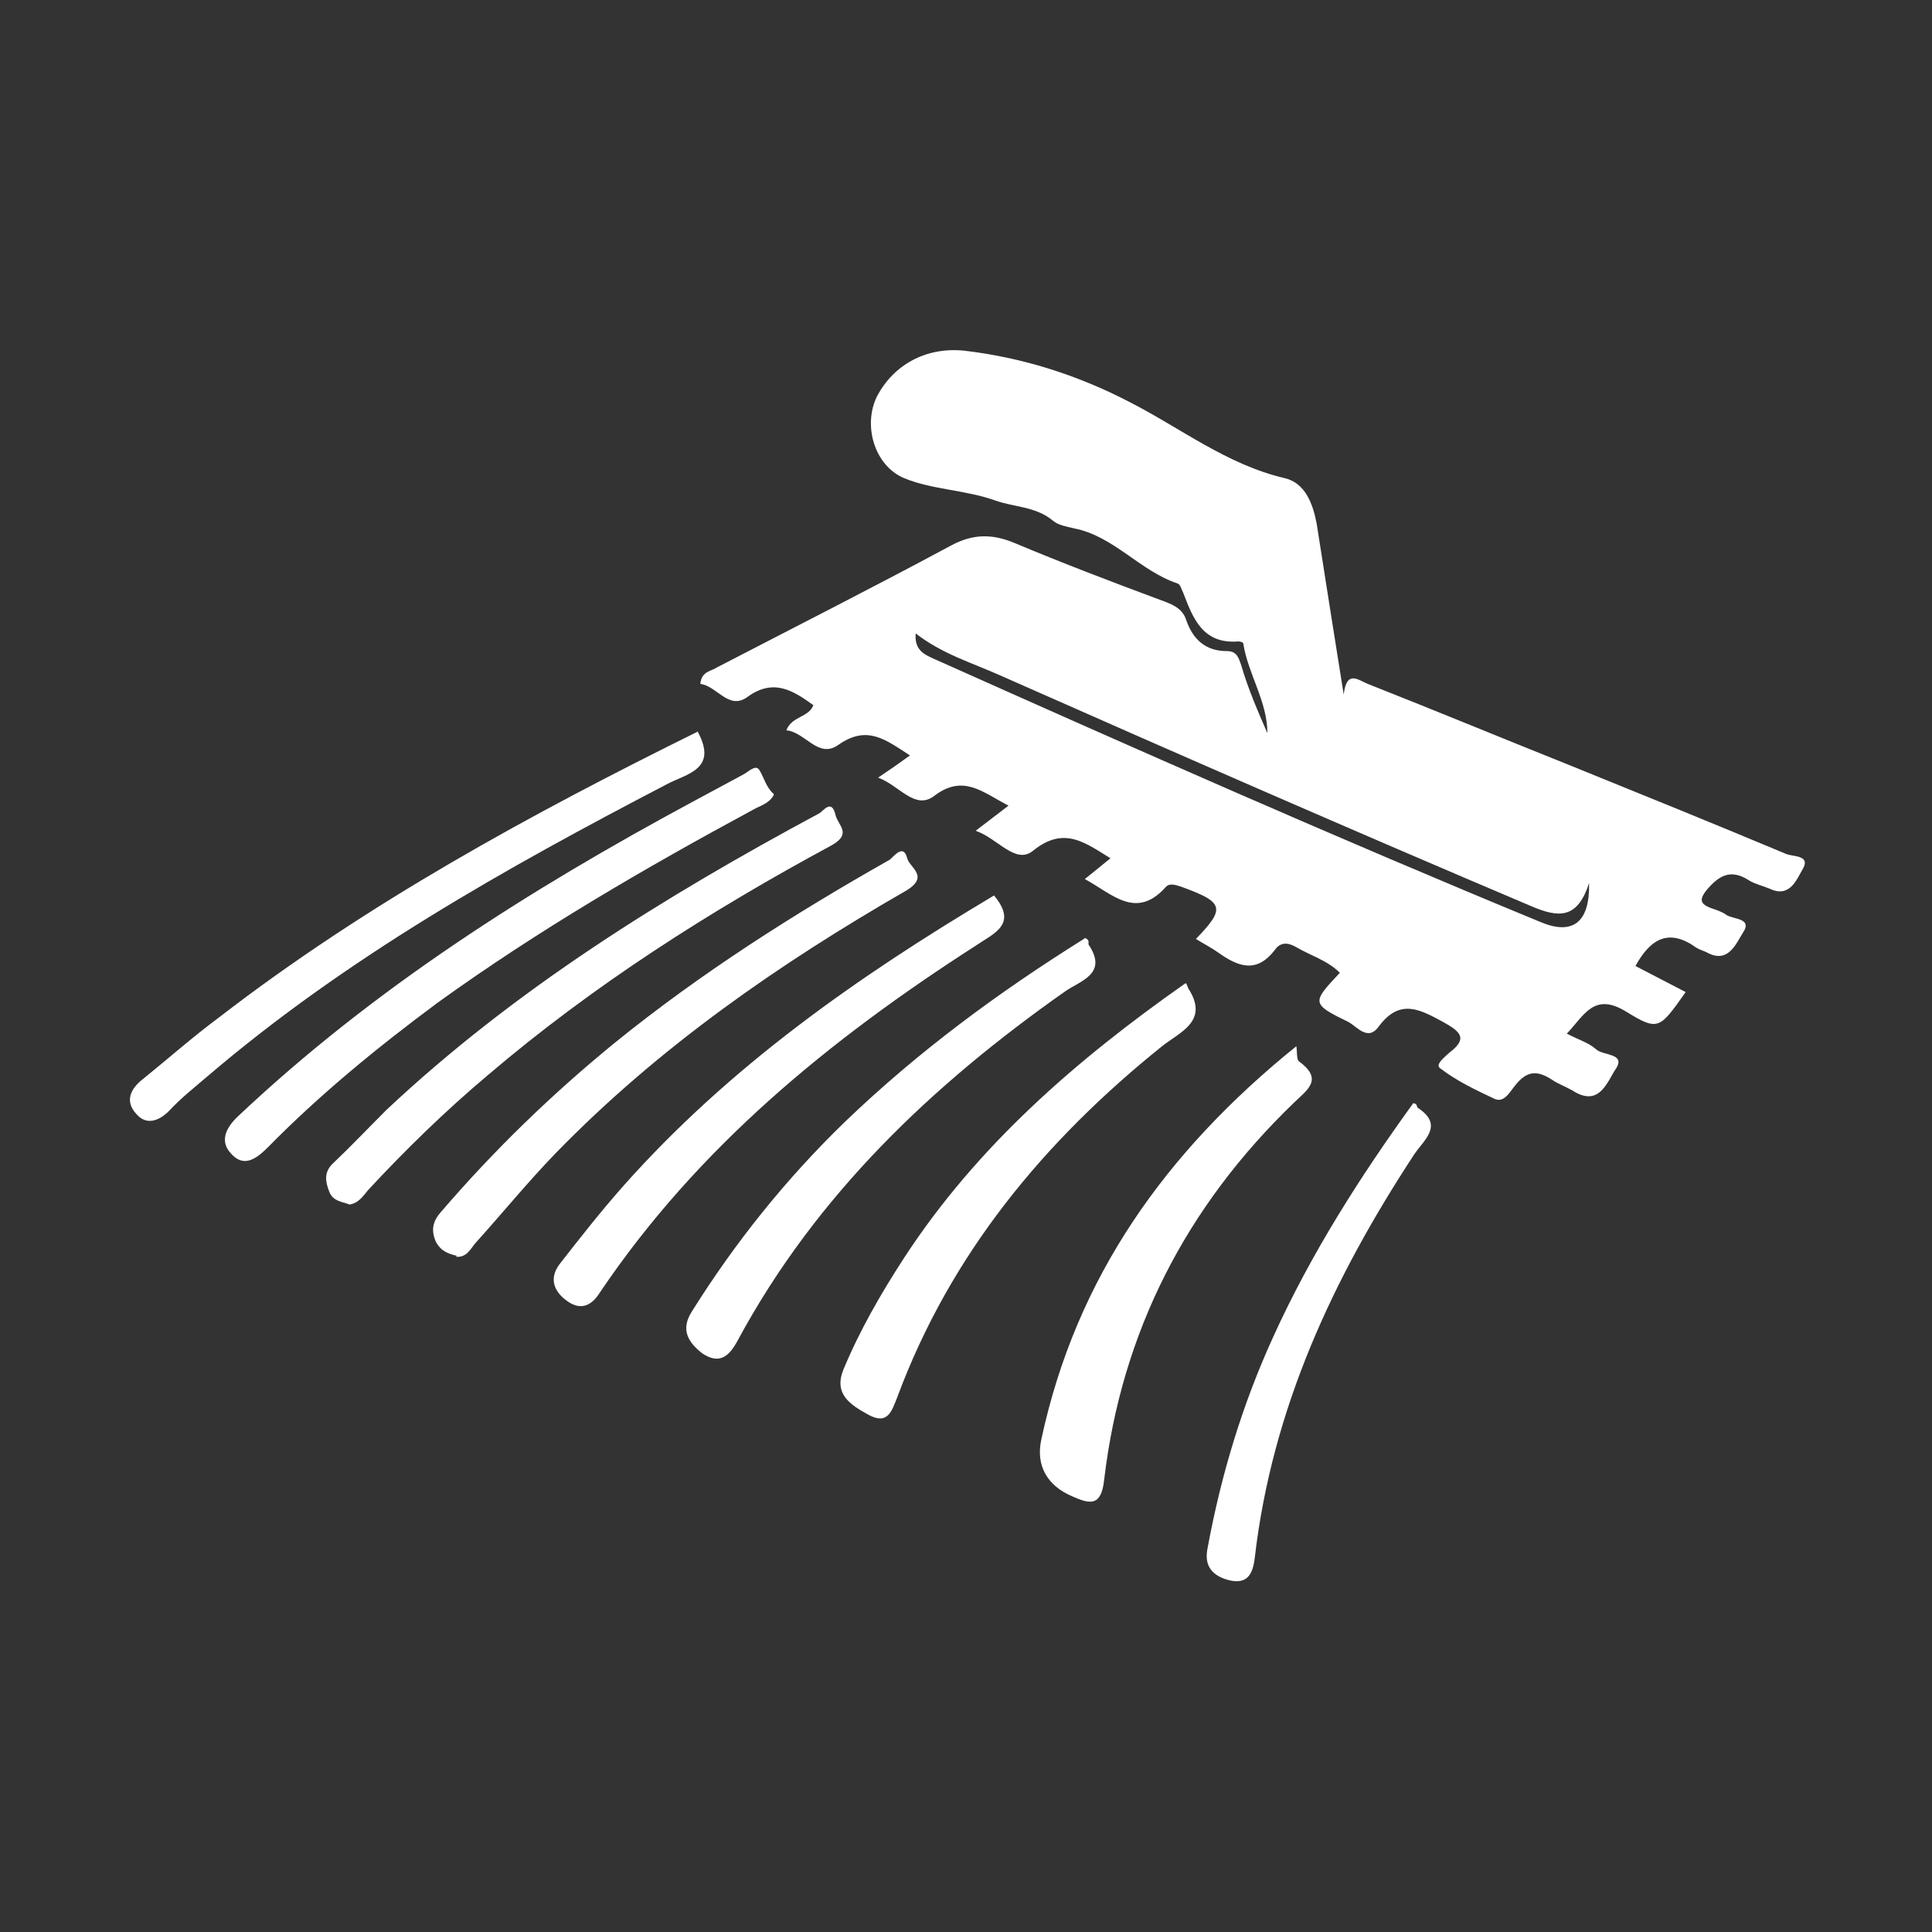
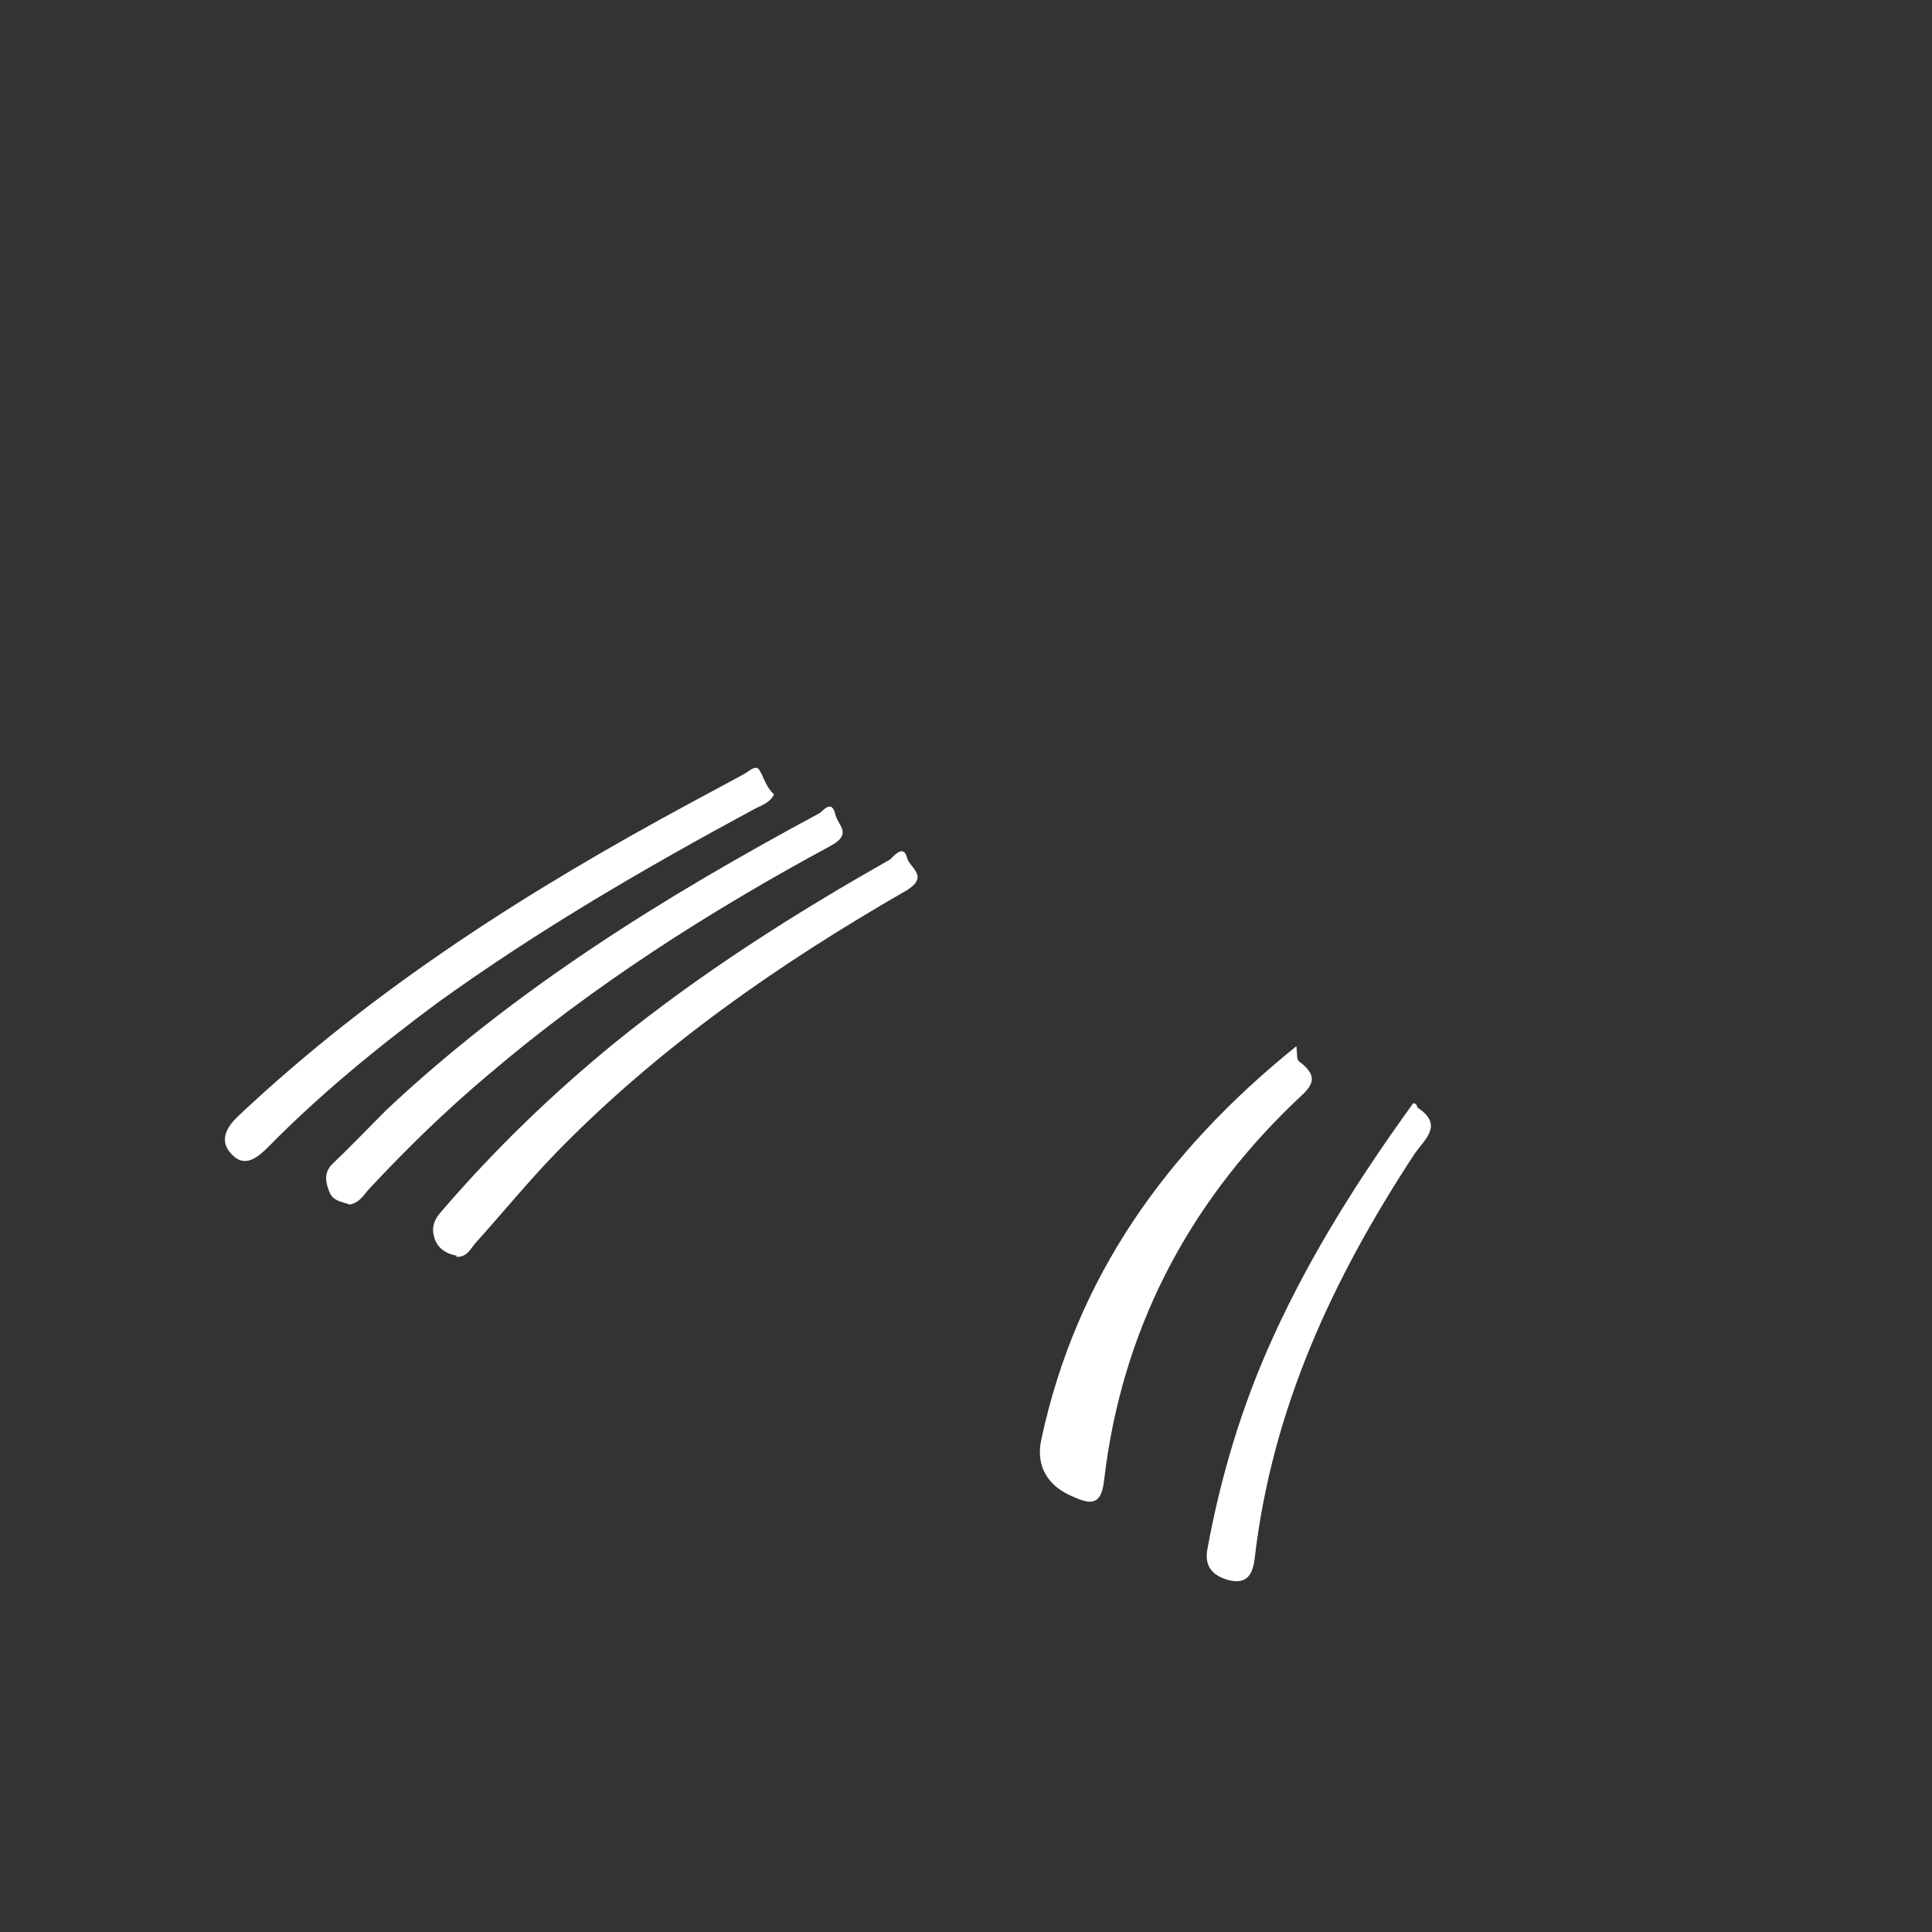
<svg xmlns="http://www.w3.org/2000/svg" version="1.1" viewBox="0 0 200 200">
  <rect x="0" y="0" width="200" height="200" fill="#333333" stroke="none" />
  <defs>
    <style>
      .cls-1 {
        fill: #fff;
      }

      .cls-2 {
        fill: none;
      }
    </style>
  </defs>
  <g>
    <g id="Layer_1">
      <rect class="cls-2" width="200" height="200" />
      <g>
-         <path class="cls-1" d="M115.2,89c-2.8-1.7-5-3.6-8.3-.9-1.8,1.4-3.6-1.3-5.9-2.1,1.2-.9,2.2-1.7,3.4-2.6-2.7-1.4-4.7-3.3-7.7-1-2,1.5-3.6-1.1-5.8-1.9,1.2-.8,2.2-1.5,3.3-2.3-2.5-1.6-4.4-3.2-7.4-1.1-2.1,1.5-3.4-1.3-5.4-1.5.6-1.5,2.3-1.3,2.8-2.6-2.2-1.6-4.2-2.8-6.9-.8-1.9,1.3-3.1-1.2-4.8-1.4.1-1.3,1.1-1.3,1.7-1.7,8.1-4.2,16.2-8.3,24.2-12.6,2.2-1.2,4.2-1.3,6.6-.3,5,2.1,10,4,15.1,5.9,1.1.4,2.3.8,2.7,2.1.7,2,2,3.2,4.2,3.2,1,0,1.2.6,1.5,1.5.7,2.4,1.7,4.7,2.7,7,0-3.3-2-6.1-2.5-9.3,0-.1-.3-.2-.5-.2-3.7.3-4.7-2.4-5.7-5-.2-.4-.3-.9-.6-1-3.9-1.3-6.6-4.9-10.7-5.7-.8-.2-1.6-.3-2.2-.8-1.8-1.5-4.1-1.4-6-2.1-3.1-1.1-6.5-1.1-9.4-2.3-3.1-1.3-4.3-5.5-2.8-8.5,1.7-3.2,5-5.1,9-4.7,6,.7,11.7,2.5,17.1,5.3,5.3,2.7,10.1,6.5,16.1,7.9,2.1.5,2.9,2.6,3.3,4.7.9,5.7,1.8,11.5,2.8,17.7.3-2.6,1.5-1.5,2.5-1.1,7.1,2.8,14.1,5.7,21.1,8.5,7.4,3,14.8,6,22.2,9.1.7.3,2.6.1,1.7,1.6-.6,1-1.3,3-3.4,2-.7-.3-1.6-.5-2.2-.9-1.9-1.2-3.1-.4-4.3,1-.9,1.1-.6,1.5.4,1.9.6.2,1.2.4,1.6.7.7.5,2.8.3,1.7,1.9-.7,1.1-1.5,3.2-3.7,2-.4-.2-.8-.3-1.1-.5-2.8-2-4.7-1-6.3,1.9,1.7.9,3.5,1.8,5.2,2.7-2.7,3.8-2.8,4.1-6.2,2-3.3-2-4.3.4-6.1,2.3,1.1.6,2.2.9,3,1.6.7.7,3.1.4,2.1,2-.9,1.3-1.7,4.1-4.5,2.3-.7-.4-1.5-.7-2.1-1.1-1.5-1-2.6-1-3.8.5-.6.7-1.2,2-2.3,1.4-1.9-.9-3.8-1.8-5.5-3.1-.6-.4.5-1.2.9-1.6,2-1.5,1.2-2.2-.6-3.2-2.4-1.3-4.5-2.5-6.7.5-1.1,1.5-2.2,0-3.1-.5-3.9-1.9-3.8-2-.9-5.1-1.3-1.3-3.1-1.8-4.6-2.7-.9-.5-1.6-.4-2.1.3-1.9,2.5-3.8,1.8-5.9.3-.7-.5-1.5-.9-2.3-1.4,3.1-3.2,2.9-3.8-1.5-5.4-.6-.2-1.2-.4-1.6,0-3.1,3.5-5.6.7-8.4-.8,1.1-.9,2-1.6,3.2-2.6h0ZM94.8,65.5c-.2,1.9,1,2.3,2.1,2.8,20.8,9.3,41.6,18.5,62.7,27.2,3.2,1.3,5,0,4.9-4.1-1.2,3.8-3.2,3.6-6,2.4-18.4-7.8-36.7-15.8-55-23.9-2.9-1.3-6-2.2-8.8-4.4h0Z" />
        <path class="cls-1" d="M134.2,108.3c.1.7,0,1.4.3,1.6,2.6,1.9.7,3-.6,4.3-11.1,10.7-17.8,23.7-19.6,39-.3,2.8-1.5,2.5-3.3,1.7-2.6-1.1-3.8-3.2-3.2-5.9,3.6-16.8,12.9-29.8,26.4-40.7h0Z" />
-         <path class="cls-1" d="M122.8,101.8c.1.3.2.4.2.5,2.2,3.4-.8,4.5-2.7,6-12.2,9.8-21.9,21.5-27.4,36.3-.6,1.5-1,3-3.1,1.8-1.8-1-3.5-2.1-2.5-4.6,1.7-4.1,3.9-7.9,6.3-11.6,7.5-11.5,17.7-20.4,29.1-28.4Z" />
        <path class="cls-1" d="M80.1,82.3c-.5.9-1.4,1.1-2.1,1.5-11.3,6.1-22.3,12.5-32.7,20-6.2,4.6-12.2,9.5-17.6,15-1.2,1.2-2.5,2.1-3.8.6-1.2-1.3-.5-2.7.8-3.9,14-13.2,30.1-23.4,47-32.5,1.7-.9,3.5-1.9,5.2-2.8.6-.3,1.3-1.1,1.7-.5.5.8.7,1.8,1.5,2.5h0Z" />
-         <path class="cls-1" d="M72.2,75.7c2.2,4-1.2,4.4-3.2,5.5-16.7,8.7-33.1,17.9-47.5,30.2-1.4,1.2-2.8,2.3-4,3.6-1.1,1.1-2.4,1.5-3.4.3-1.2-1.3-.6-2.6.7-3.6,2.6-2.1,5.2-4.4,7.9-6.4,15.3-11.8,32.2-21,49.6-29.6h0Z" />
        <path class="cls-1" d="M47.3,130c-.9-.2-1.7-.5-2.2-1.5-.5-1.2-.3-2.1.6-3.1,5.5-6.4,11.5-12.2,18-17.5,8.9-7.2,18.5-13.3,28.4-18.9.4-.3,1.4-1.7,1.8-.2.2,1,2.4,1.9-.1,3.4-13.2,7.6-25.6,16.2-36.3,27.2-2.9,3-5.5,6.2-8.3,9.3-.5.6-.9,1.5-2,1.4h0Z" />
-         <path class="cls-1" d="M112.3,97.1c.6.2.3.6.4.7,2,3-.8,3.7-2.4,4.8-13.8,9.7-25.8,21.1-33.9,36.1-.9,1.7-1.9,2.6-3.7,1.4-1.4-1.1-2.3-2.4-1.1-4.3,4.5-7.2,9.8-13.8,15.9-19.7,7.6-7.3,15.9-13.4,24.7-18.9Z" />
        <path class="cls-1" d="M146.2,114.2c.6,0,.4.4.6.5,2.7,1.8.6,3.3-.4,4.8-8.4,12.8-14.7,26.3-16.5,41.7-.2,1.8-.8,2.8-2.6,2.4-1.6-.4-2.7-1.3-2.3-3.3,1.4-7.6,3.6-14.9,6.8-21.9,3.9-8.6,9-16.6,14.5-24.2h0Z" />
        <path class="cls-1" d="M36.2,124.7c-.7-.3-1.7-.3-2.1-1.3-.4-1-.6-2,.3-2.9,1.9-1.8,3.7-3.7,5.6-5.6,13.3-12.5,28.8-22.1,44.8-30.7.4-.2,1.3-1.6,1.7.2.3,1.1,1.7,1.9-.4,3.1-12.6,6.8-24.7,14.5-35.6,23.8-4.4,3.7-8.5,7.7-12.4,11.9-.5.6-1,1.4-2,1.5h0Z" />
-         <path class="cls-1" d="M102.9,92.7c2.5,3,0,3.9-1.9,5.2-15.1,9.7-28.8,20.9-38.9,35.9-1,1.6-2.2,1.8-3.5.8-1.2-.9-1.8-2.2-.7-3.7,2.1-2.7,4.3-5.5,6.6-8.1,11-12.4,24.3-21.7,38.4-30.1h0Z" />
      </g>
    </g>
  </g>
</svg>